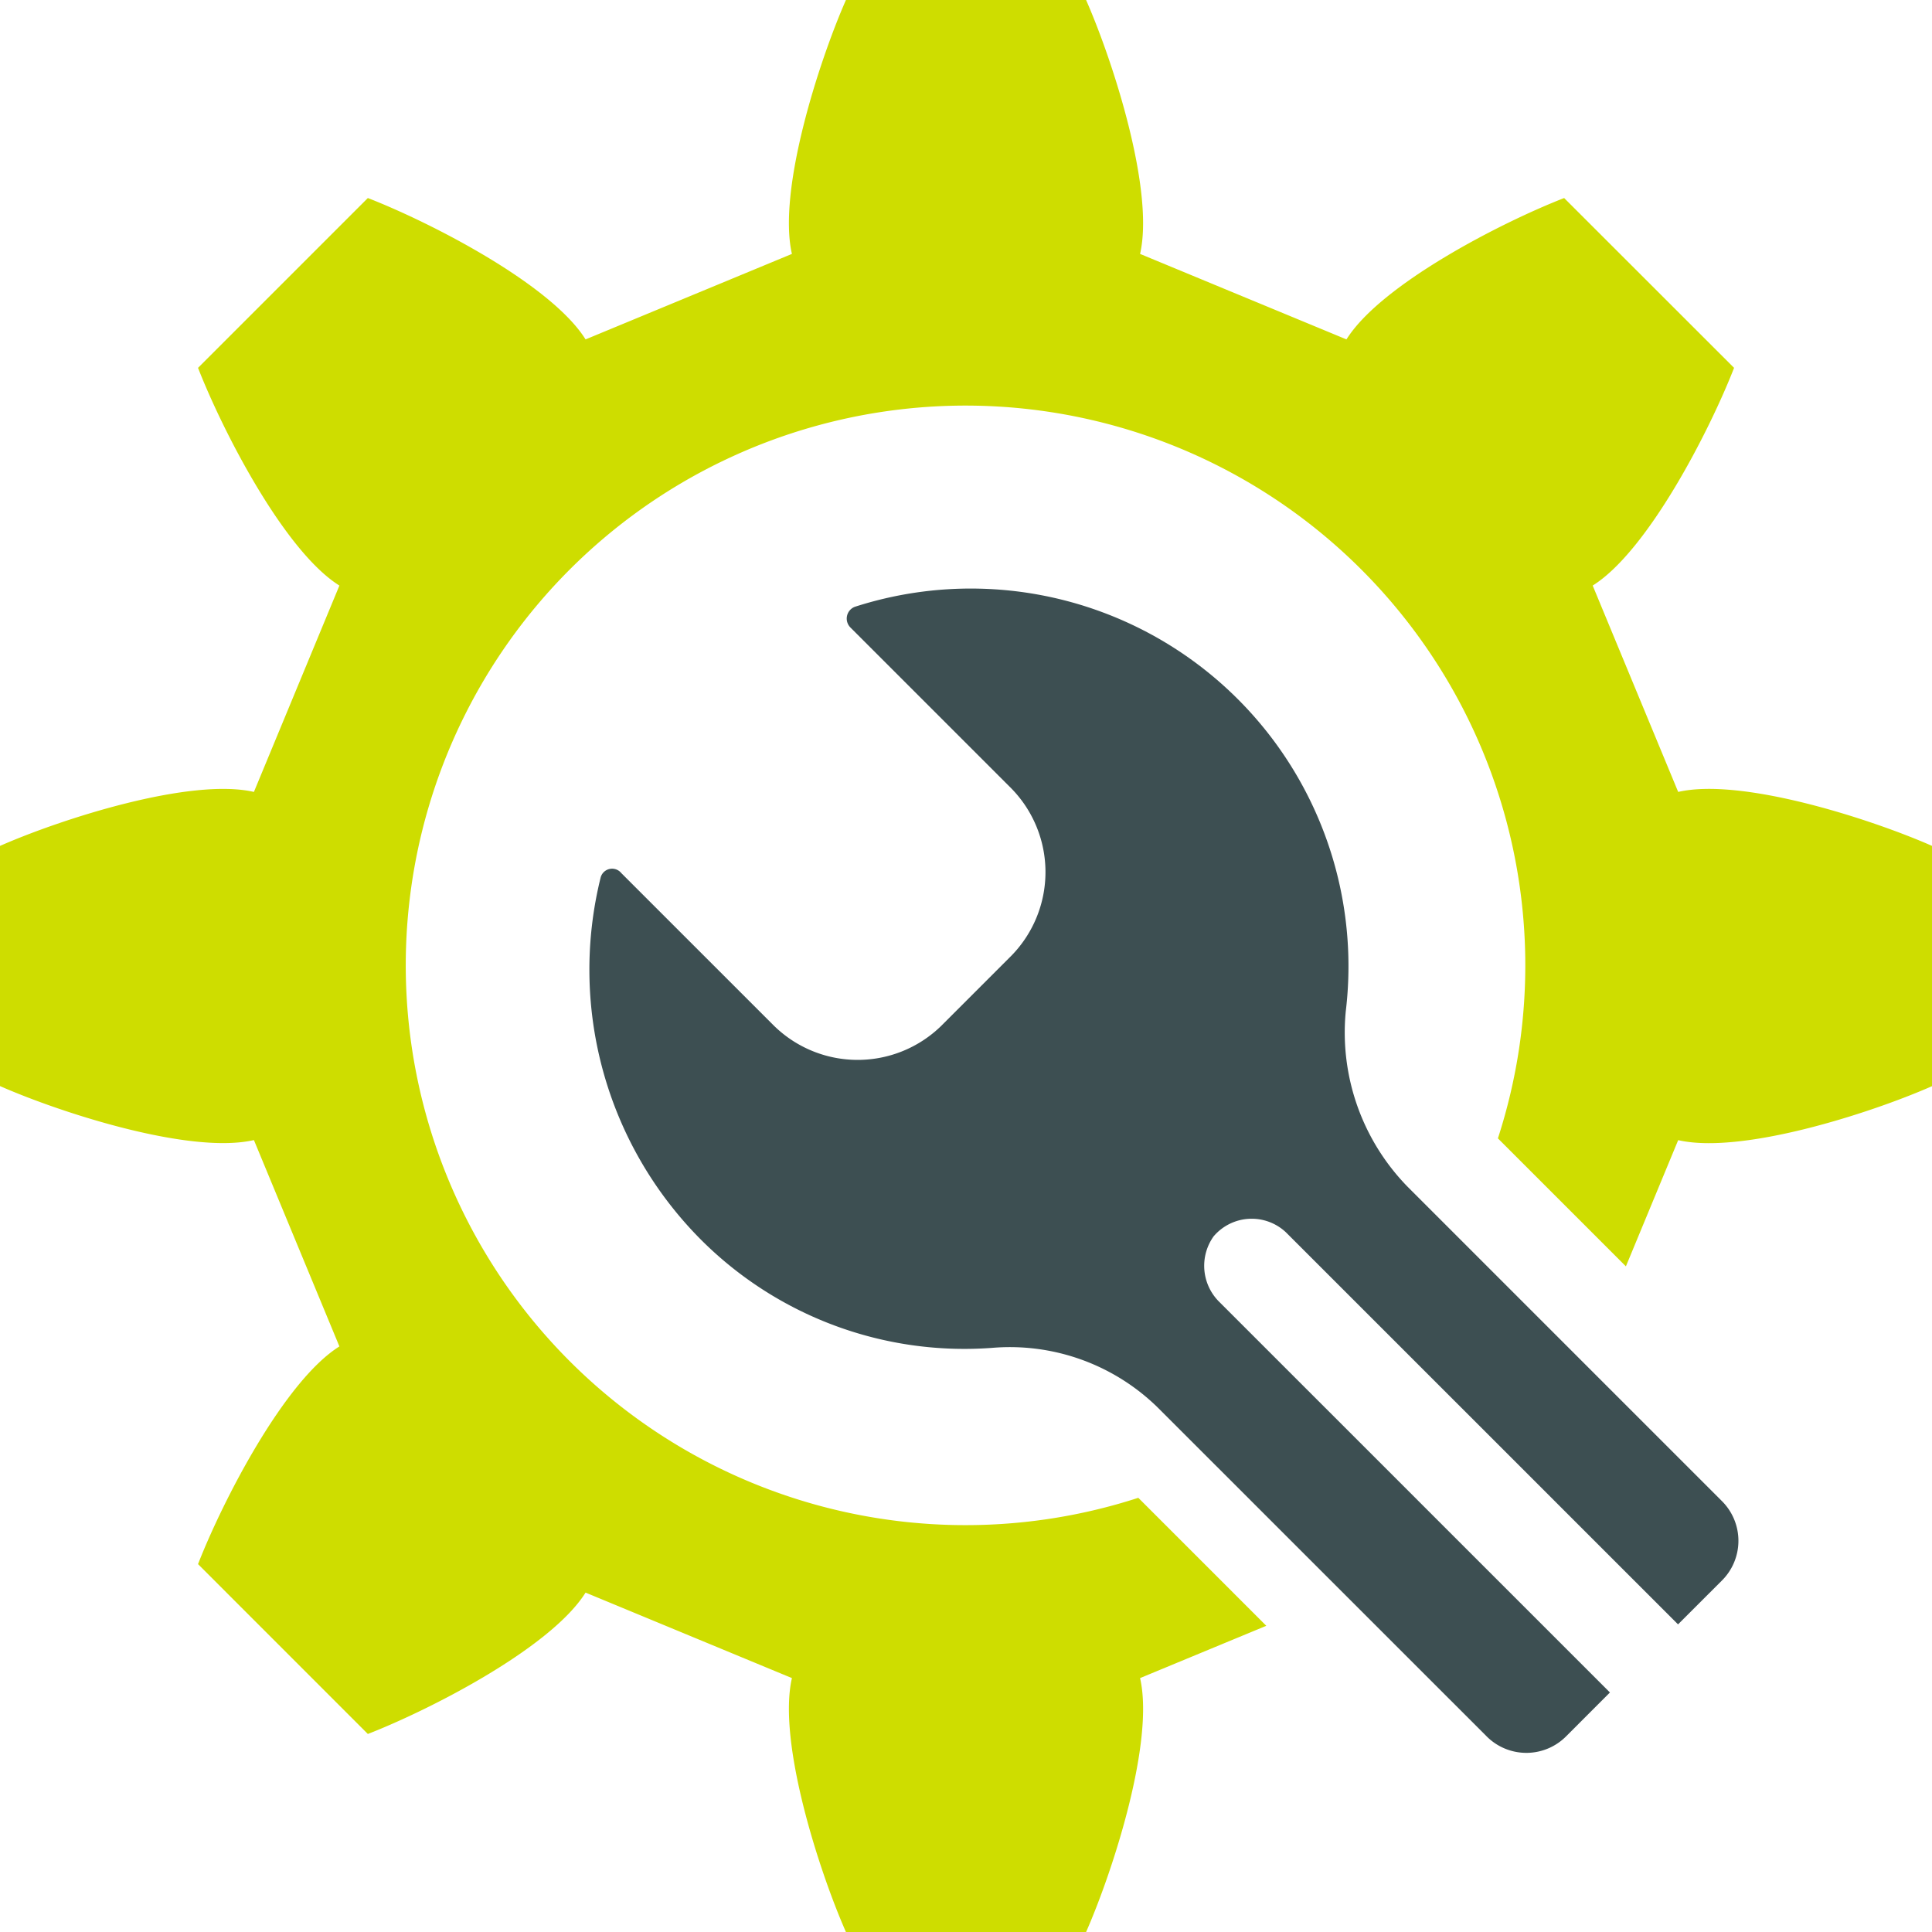
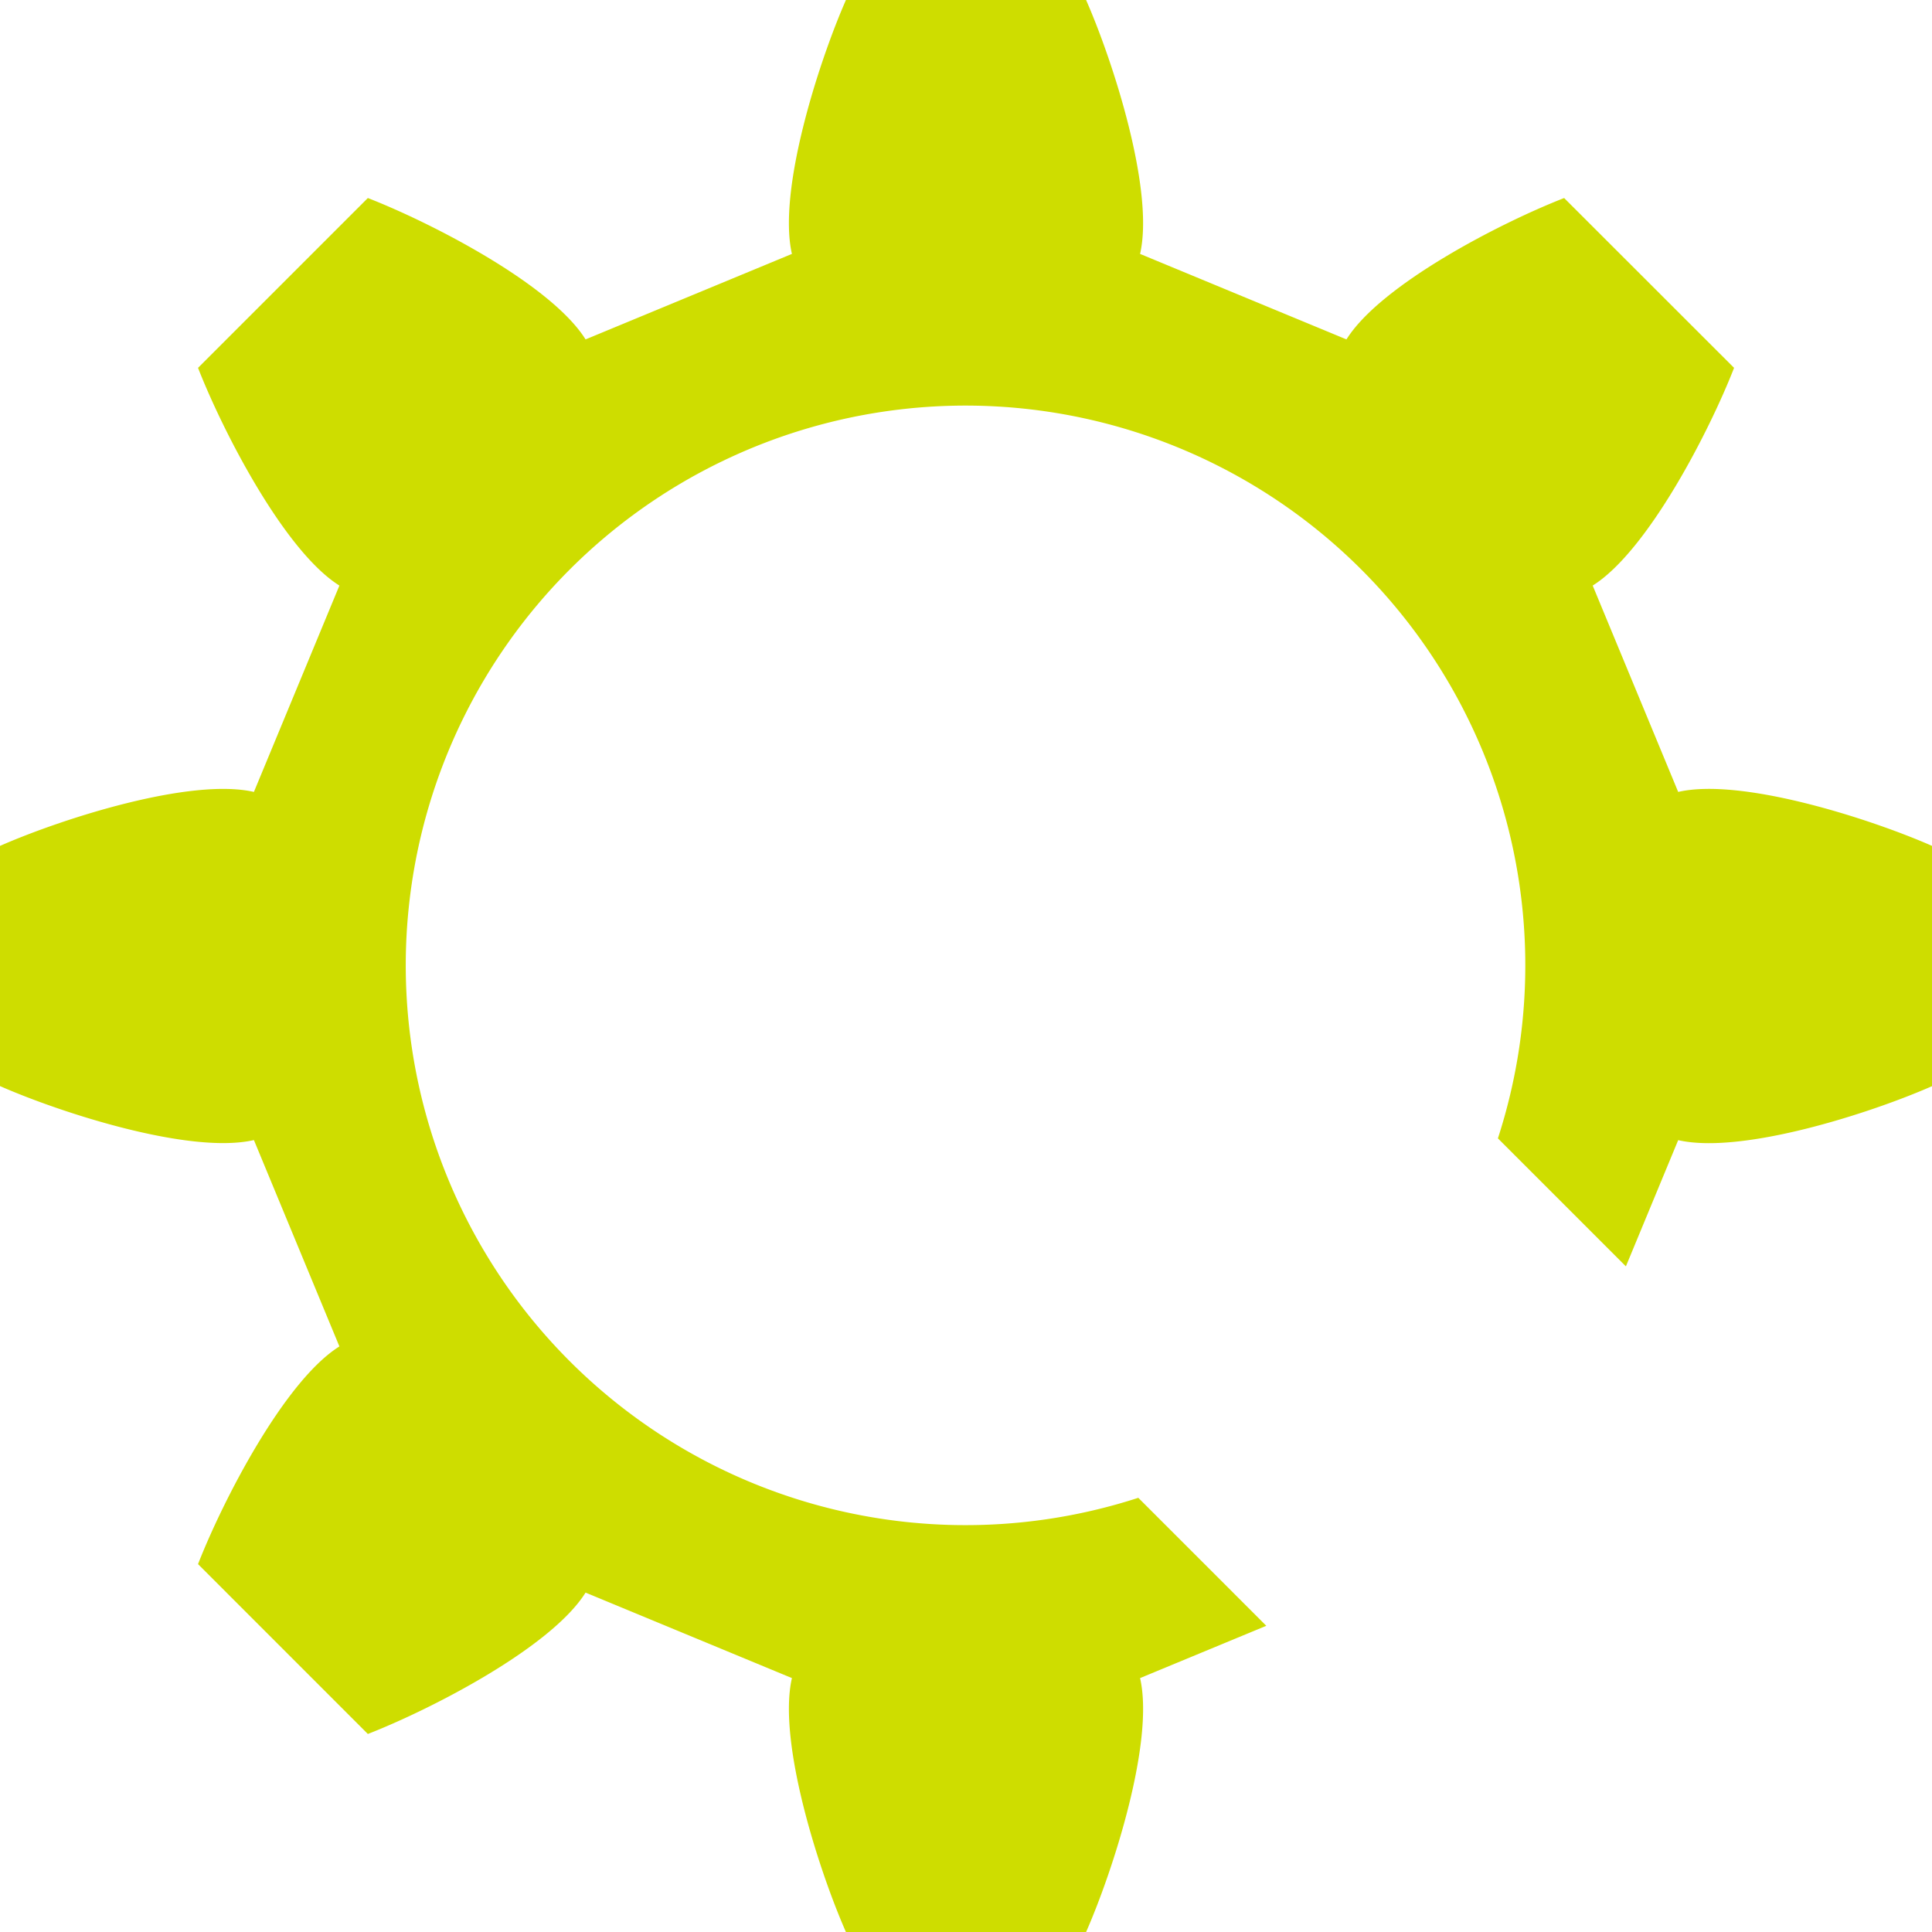
<svg xmlns="http://www.w3.org/2000/svg" id="icons_garancia-alap" data-name="icons/garancia-alap" width="80" height="80" viewBox="0 0 80 80">
  <g id="icon-1">
-     <path id="Fill_1" data-name="Fill 1" d="M.465,11.928a15.845,15.845,0,0,0,4.1,14.956A15.419,15.419,0,0,0,16.7,31.413a8.748,8.748,0,0,1,6.837,2.479L37.128,47.48a2.322,2.322,0,0,0,3.333,0l1.794-1.795L26.1,29.532a2.1,2.1,0,0,1-.256-2.734,2.069,2.069,0,0,1,2.991-.171L45.075,42.865l1.795-1.794a2.322,2.322,0,0,0,0-3.333L33.88,24.747a9.139,9.139,0,0,1-2.564-7.264A15.638,15.638,0,0,0,10.977.733a.523.523,0,0,0-.171.854l6.666,6.666a4.953,4.953,0,0,1,0,6.922l-2.906,2.906a4.953,4.953,0,0,1-6.922,0L1.319,11.757a.491.491,0,0,0-.854.171" transform="translate(24.409 24.397)" fill="#3d4f52" />
    <path id="Fill_3" data-name="Fill 3" d="M52.435,67.321l-5.3-5.3A23.179,23.179,0,1,1,62.025,47.137l5.3,5.3,2.165-5.226c2.618.6,7.932-1.1,10.513-2.236V35.027c-2.581-1.134-7.895-2.837-10.513-2.235l-3.54-8.545c2.278-1.427,4.83-6.388,5.854-9.015L64.768,8.2c-2.627,1.023-7.588,3.577-9.014,5.854l-8.546-3.54c.6-2.619-1.1-7.931-2.235-10.513H35.028c-1.134,2.582-2.837,7.894-2.236,10.513l-8.545,3.54C22.821,11.776,17.86,9.222,15.232,8.2L8.2,15.232c1.024,2.627,3.576,7.588,5.854,9.015l-3.54,8.545c-2.619-.6-7.932,1.1-10.514,2.235v9.945c2.582,1.134,7.895,2.837,10.514,2.236l3.54,8.545c-2.278,1.426-4.83,6.387-5.854,9.014L15.232,71.8c2.628-1.024,7.589-3.577,9.015-5.854l8.545,3.54c-.6,2.619,1.1,7.932,2.236,10.514h9.945c1.134-2.582,2.837-7.895,2.235-10.514Z" fill="#cedd00" />
  </g>
</svg>